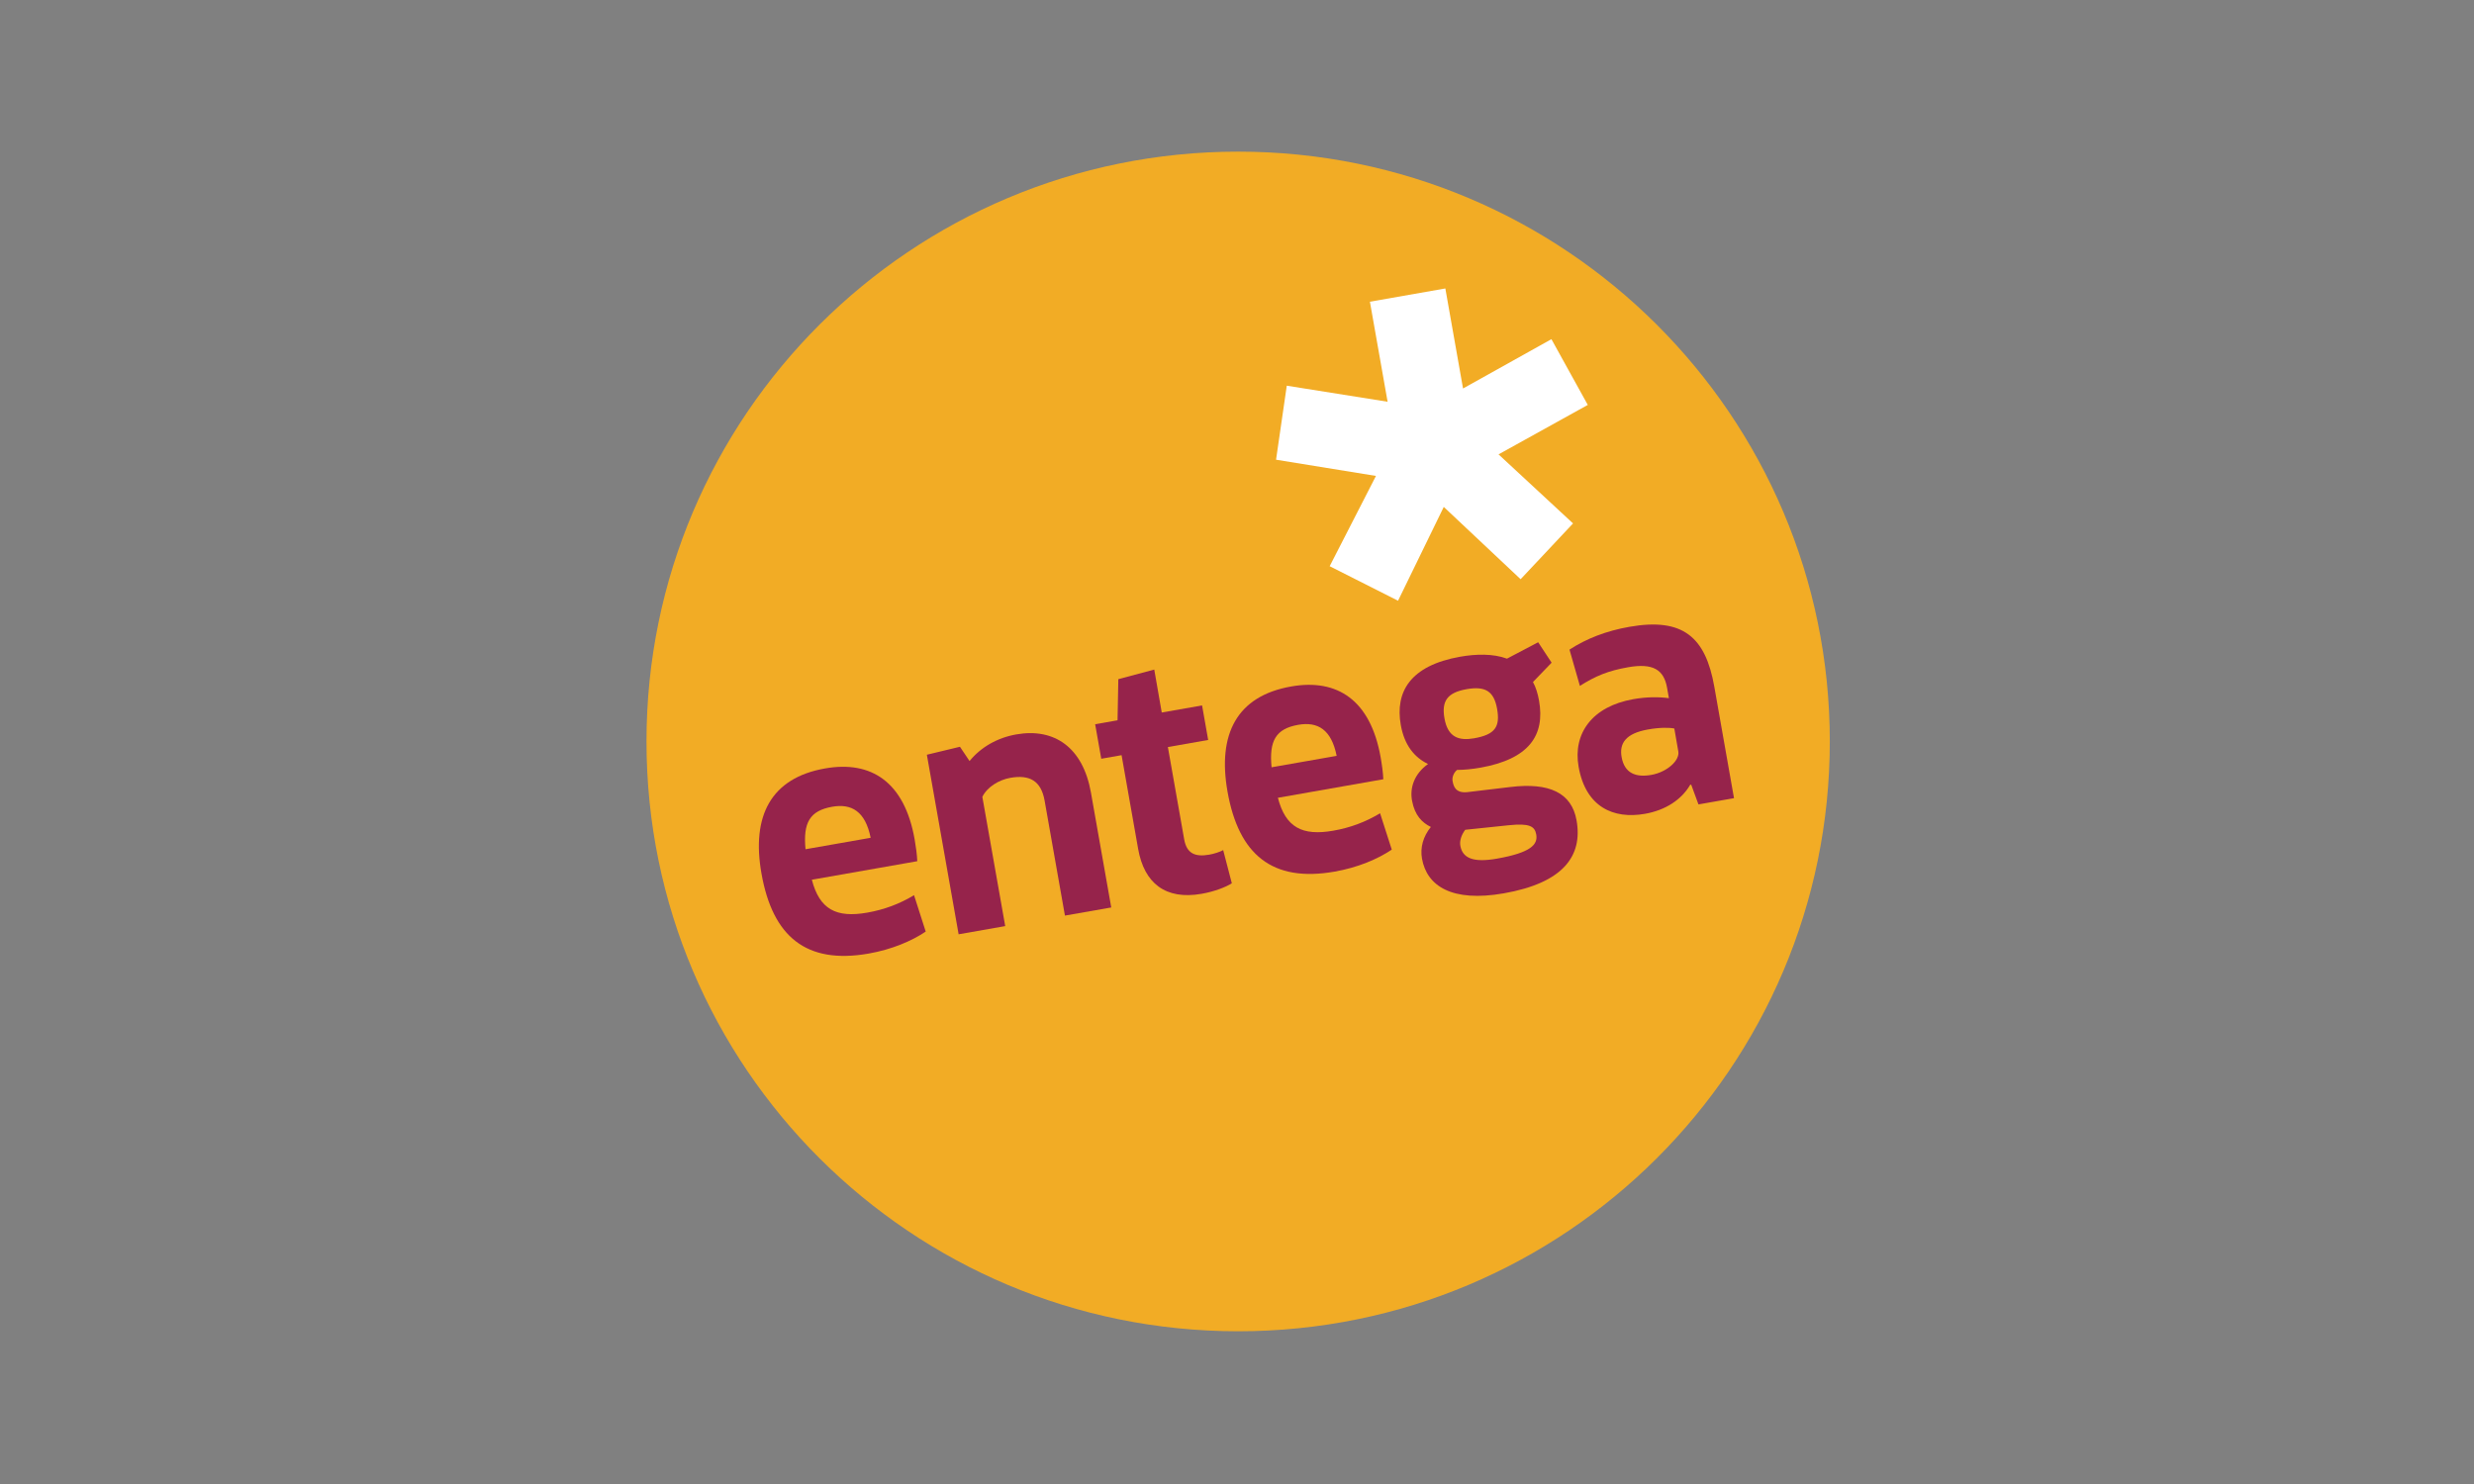
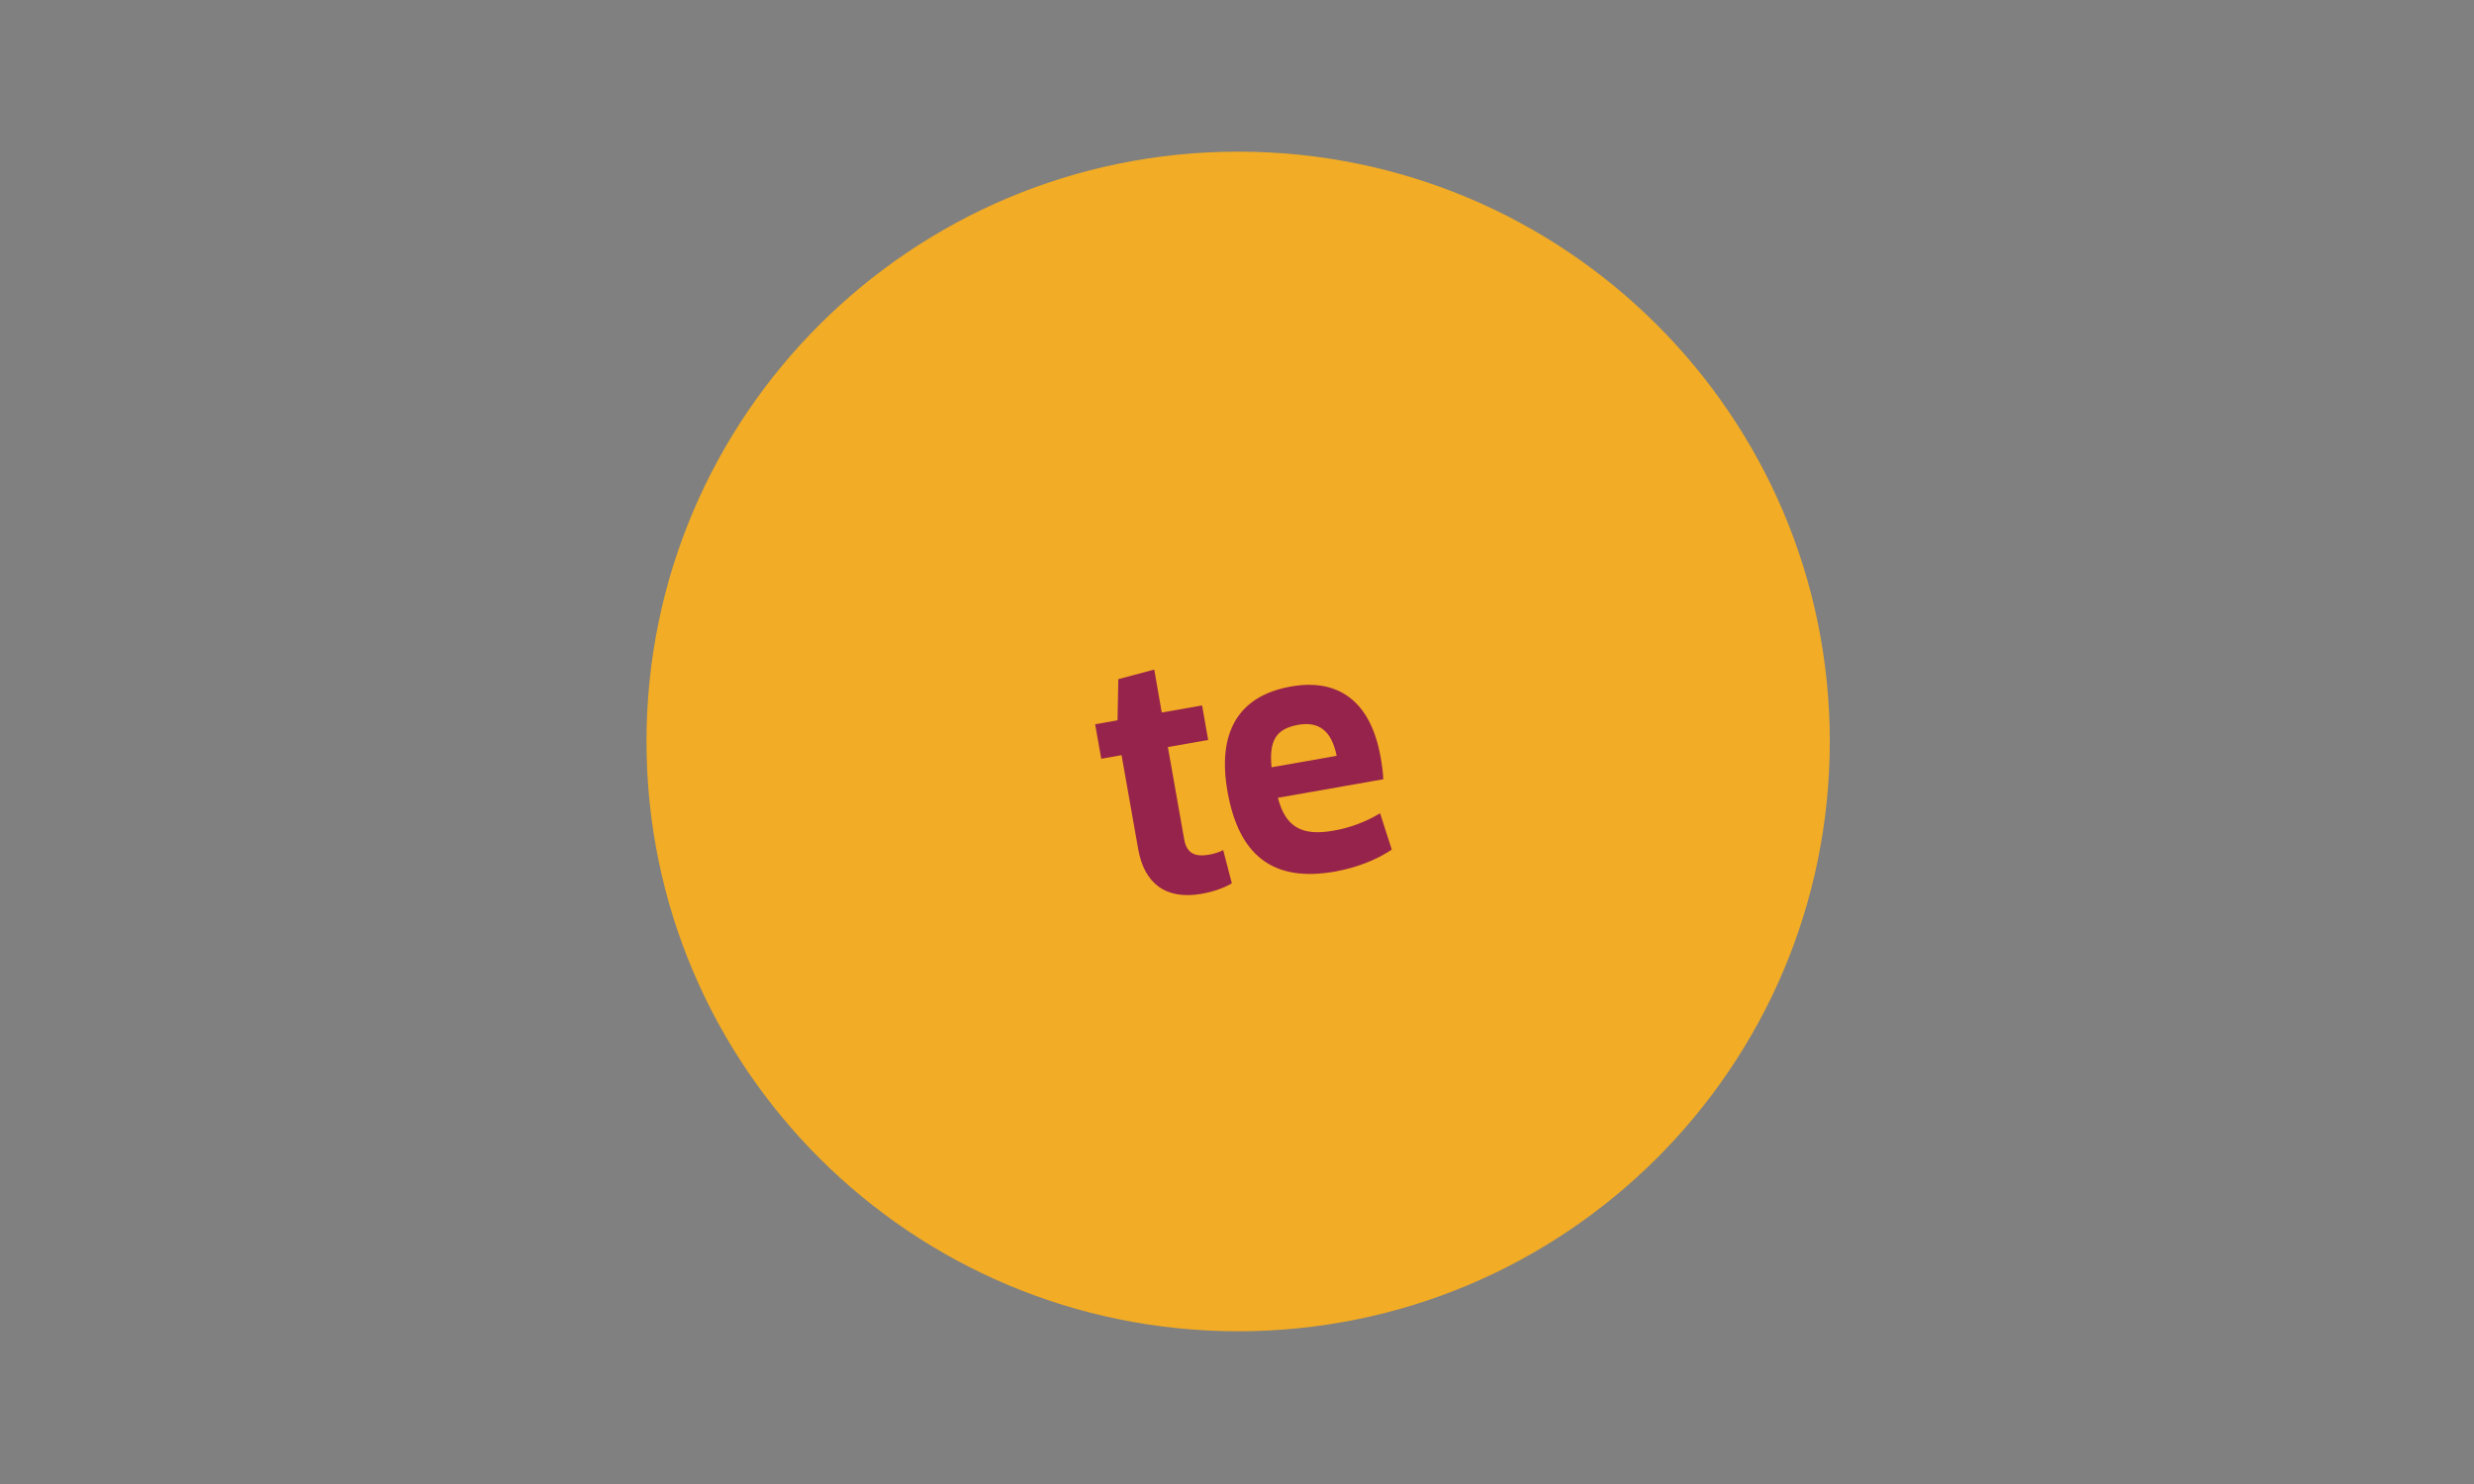
<svg xmlns="http://www.w3.org/2000/svg" width="250px" height="150px" viewBox="0 0 250 150" version="1.1">
  <rect x="0" y="0" width="250" height="150" fill="#808080" stroke="none" />
  <title>entega_ag</title>
  <desc>Created with Sketch.</desc>
  <g id="Corporates" stroke="none" stroke-width="1" fill="none" fill-rule="evenodd">
    <g id="entega_ag" fill-rule="nonzero">
      <g id="Logo_Entega_2017" transform="translate(65, 15)">
        <path d="M60.116,0.327 C27.095,0.327 0.328,27.019 0.328,59.945 C0.328,92.873 27.095,119.563 60.116,119.563 C93.136,119.563 119.904,92.873 119.904,59.945 C119.904,27.019 93.136,0.327 60.116,0.327" id="Path" fill="#F2AC25" />
-         <polygon id="Path" fill="#FFFFFF" points="63.946 31.466 65.03 23.985 75.218 25.608 73.431 15.497 81.053 14.157 82.841 24.268 91.773 19.283 95.447 25.928 86.429 30.927 93.957 37.906 88.66 43.546 80.894 36.238 76.274 45.722 69.365 42.231 74.042 33.106" />
-         <path d="M16.399,70.839 C16.141,68.152 16.831,66.945 19.094,66.545 C21.055,66.2 22.445,67.013 22.98,69.683 L16.399,70.839 Z M22.776,81.385 C25.101,80.976 27.126,80.121 28.544,79.16 L27.365,75.484 C25.903,76.365 24.356,76.945 22.636,77.247 C19.497,77.799 17.816,76.917 17.038,73.922 L27.691,72.048 C27.67,71.4 27.545,70.523 27.423,69.83 C26.401,64.051 23.055,61.846 18.377,62.671 C12.884,63.635 10.919,67.488 11.948,73.297 C13.075,79.673 16.466,82.493 22.776,81.385 L22.776,81.385 Z" id="Shape" fill="#96234B" />
-         <path d="M47.293,76.725 L45.239,65.106 C44.435,60.562 41.558,58.554 37.695,59.233 C35.793,59.567 34.125,60.513 32.974,61.925 L32.004,60.482 L28.66,61.287 L31.87,79.436 L36.578,78.608 L34.267,65.544 C34.747,64.56 35.925,63.827 37.102,63.621 C39.034,63.282 40.203,63.912 40.559,65.928 L42.613,77.546 L47.293,76.725 Z" id="Path" fill="#96234B" />
        <path d="M57.087,59.794 L56.471,56.303 L52.396,57.02 L51.639,52.679 L48.008,53.649 L47.929,57.806 L45.666,58.204 L46.283,61.693 L48.336,61.331 L50.011,70.811 C50.621,74.271 52.773,75.987 56.426,75.344 C57.723,75.117 58.89,74.659 59.477,74.28 L58.604,70.927 C58.294,71.106 57.674,71.305 57.19,71.388 C55.742,71.643 54.915,71.254 54.663,69.839 L53.015,60.511 L57.087,59.794 Z" id="Path" fill="#96234B" />
        <path d="M63.492,62.556 C63.234,59.87 63.922,58.663 66.187,58.263 C68.15,57.918 69.538,58.73 70.07,61.4 L63.492,62.556 Z M69.87,73.1 C72.193,72.693 74.219,71.839 75.639,70.877 L74.459,67.203 C72.995,68.083 71.449,68.664 69.73,68.964 C66.59,69.516 64.909,68.635 64.132,65.639 L74.785,63.765 C74.763,63.117 74.639,62.241 74.515,61.547 C73.495,55.769 70.148,53.565 65.471,54.388 C59.978,55.352 58.015,59.205 59.041,65.014 C60.169,71.39 63.562,74.211 69.87,73.1 L69.87,73.1 Z" id="Shape" fill="#96234B" />
-         <path d="M87.46,68.414 C89.538,68.198 90.091,68.506 90.239,69.35 C90.419,70.369 89.693,71.186 86.252,71.792 C83.87,72.21 82.791,71.744 82.568,70.485 C82.482,70.002 82.657,69.41 83.062,68.873 L87.46,68.414 Z M83.203,54.66 C85.077,54.332 85.965,54.848 86.284,56.653 C86.601,58.456 86.094,59.249 83.957,59.626 C82.444,59.891 81.308,59.55 80.966,57.618 C80.658,55.879 81.232,55.007 83.203,54.66 L83.203,54.66 Z M84.567,62.6 C89.514,61.731 91.146,59.333 90.521,55.814 C90.394,55.093 90.187,54.445 89.909,53.938 L91.792,51.983 L90.433,49.917 L87.283,51.575 C85.853,51.048 84.12,51.104 82.551,51.381 C77.481,52.273 75.964,54.959 76.549,58.27 C76.916,60.347 77.941,61.563 79.304,62.225 C77.922,63.211 77.438,64.617 77.691,65.948 C77.969,67.425 78.702,68.15 79.589,68.588 C78.797,69.565 78.498,70.701 78.693,71.785 C79.18,74.553 81.714,76.221 86.967,75.295 C92.912,74.251 94.958,71.562 94.313,67.923 C93.818,65.12 91.54,64.077 87.63,64.548 L83.237,65.072 C82.016,65.183 81.861,64.378 81.783,63.924 C81.723,63.594 81.885,63.1 82.24,62.823 C82.987,62.818 83.781,62.738 84.567,62.6 L84.567,62.6 Z" id="Shape" fill="#96234B" />
-         <path d="M104.595,60.955 C104.756,61.855 103.464,63.044 101.863,63.326 C100.324,63.595 99.157,63.181 98.865,61.523 C98.619,60.141 99.273,59.131 101.531,58.734 C102.767,58.516 103.703,58.534 104.192,58.639 L104.595,60.955 Z M106.631,66.308 L110.223,65.677 L108.228,54.391 C107.343,49.394 105.066,47.405 99.662,48.356 C97.307,48.768 95.3,49.555 93.599,50.662 L94.649,54.327 C96.219,53.337 97.49,52.8 99.516,52.445 C102.021,52.004 103.134,52.677 103.458,54.514 L103.644,55.569 C102.627,55.435 101.414,55.43 100.051,55.67 C95.889,56.402 93.924,59.137 94.52,62.505 C95.244,66.602 98.066,67.815 101.217,67.26 C103.303,66.895 104.921,65.834 105.807,64.309 L105.902,64.326 L106.631,66.308 Z" id="Shape" fill="#96234B" />
      </g>
    </g>
  </g>
</svg>